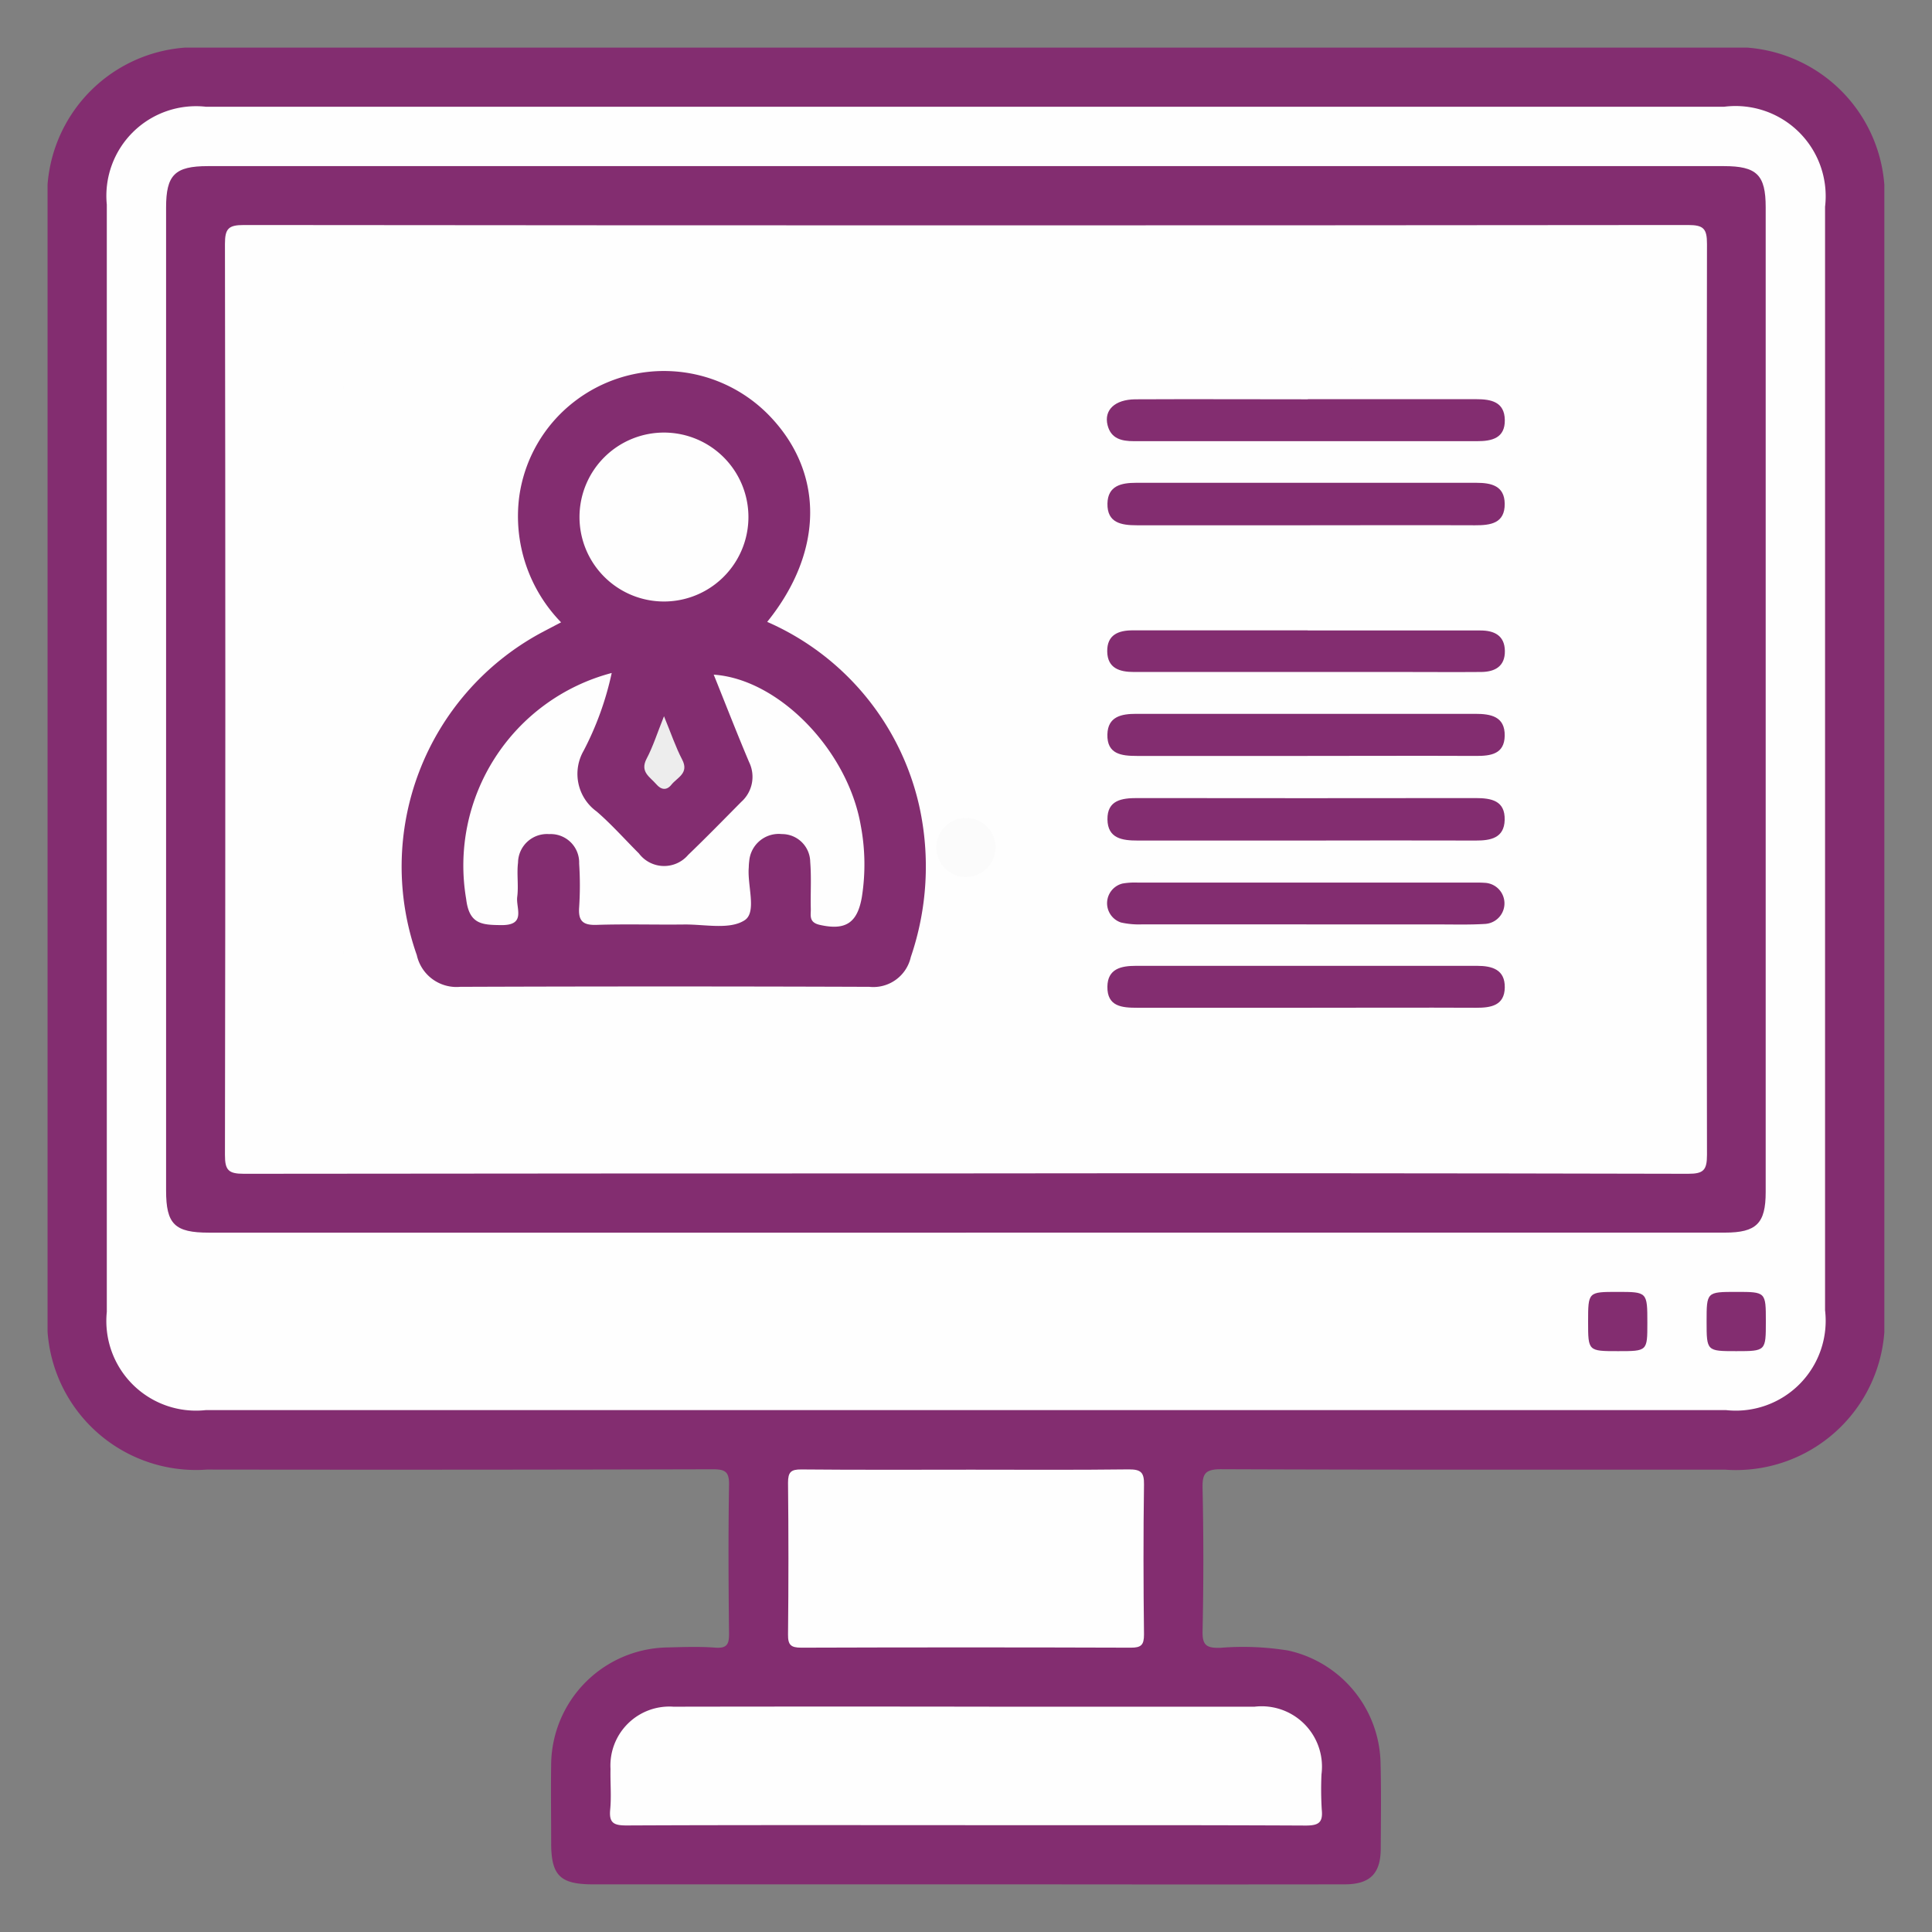
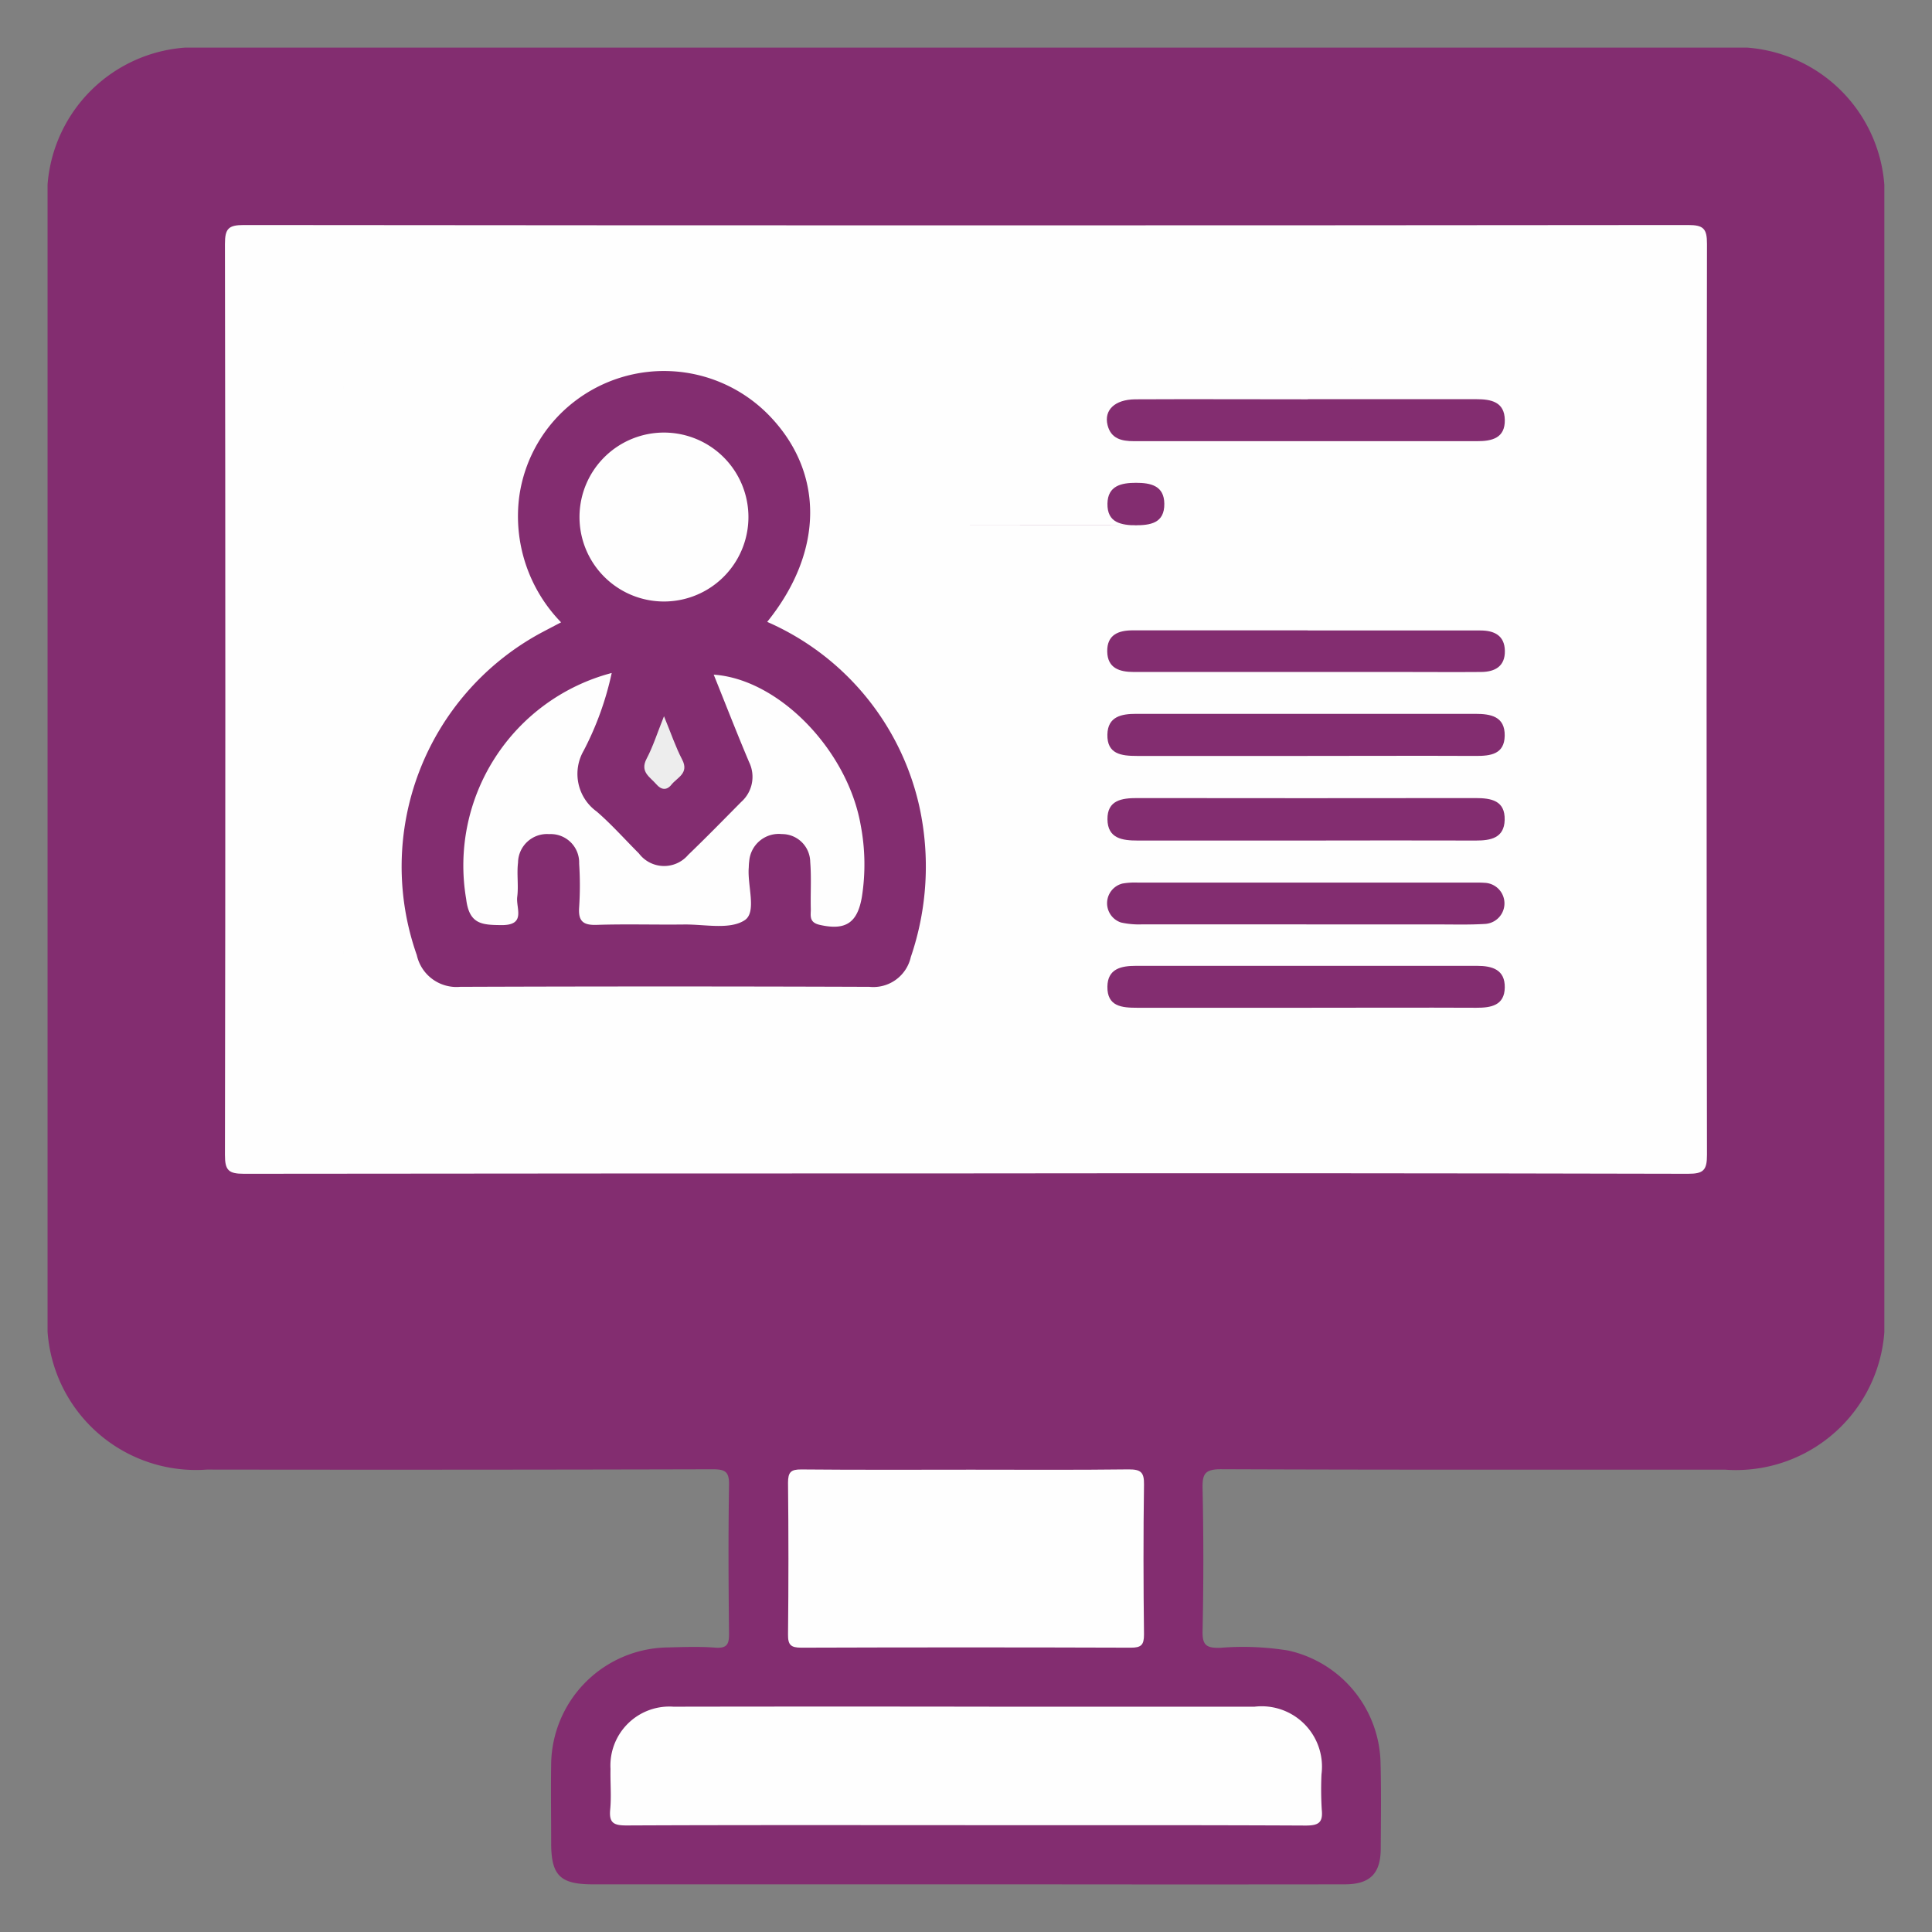
<svg xmlns="http://www.w3.org/2000/svg" width="60" height="60" viewBox="0 0 60 60">
  <rect x="0" y="0" width="60" height="60" fill="#808080" stroke="none" />
  <defs>
    <clipPath id="clip-path">
      <rect id="Rectangle_7966" data-name="Rectangle 7966" width="60" height="60" transform="translate(-18113 -16786)" fill="#fff" stroke="#707070" stroke-width="1" />
    </clipPath>
    <clipPath id="clip-path-2">
      <rect id="Rectangle_7965" data-name="Rectangle 7965" width="57.043" height="57.044" fill="none" />
    </clipPath>
  </defs>
  <g id="Mask_Group_19639" data-name="Mask Group 19639" transform="translate(18113 16786)" clip-path="url(#clip-path)">
    <g id="Group_20244" data-name="Group 20244" transform="translate(-18111.523 -16784.521)">
      <g id="Group_20241" data-name="Group 20241" clip-path="url(#clip-path-2)">
        <path id="Path_39134" data-name="Path 39134" d="M28.574,0H52.09a4.618,4.618,0,0,1,4.953,4.948q0,17.134,0,34.267a4.621,4.621,0,0,1-4.956,4.947c-5.213,0-10.426.008-15.639-.013-.5,0-.588.137-.578.6q.048,2.212,0,4.427c-.011.452.132.527.542.52a8.732,8.732,0,0,1,2.119.084,3.656,3.656,0,0,1,2.865,3.442c.025.9.012,1.8.007,2.7,0,.786-.333,1.118-1.118,1.119q-4.8.006-9.6,0H16.94c-1.022,0-1.3-.273-1.3-1.285,0-.824-.013-1.648,0-2.472a3.67,3.67,0,0,1,3.6-3.6c.5-.012,1-.032,1.494.006.377.028.434-.115.43-.451-.018-1.533-.025-3.067,0-4.6.008-.421-.126-.489-.512-.488q-7.848.02-15.7.009A4.621,4.621,0,0,1,0,39.225Q0,22.091,0,4.958A4.618,4.618,0,0,1,4.944,0h23.63" transform="translate(0 0)" fill="#832d70" />
-         <path id="Path_39135" data-name="Path 39135" d="M42.614,15.9H66.132a2.8,2.8,0,0,1,3.133,3.106q0,17.135,0,34.271a2.791,2.791,0,0,1-3.078,3.1H18.978a2.784,2.784,0,0,1-3.075-3.05q0-17.193,0-34.386A2.784,2.784,0,0,1,18.981,15.9H42.614" transform="translate(-14.063 -14.064)" fill="#fefefe" />
        <path id="Path_39136" data-name="Path 39136" d="M161.976,448.944c-3.506,0-7.011-.007-10.517.009-.391,0-.546-.074-.506-.492s0-.842.01-1.264a1.831,1.831,0,0,1,1.955-1.932q5.086-.009,10.172,0,3.937,0,7.874,0a1.874,1.874,0,0,1,2.079,2.1,10.575,10.575,0,0,0,.008,1.091c.044.412-.1.5-.5.5-3.525-.017-7.05-.01-10.575-.01" transform="translate(-133.48 -393.741)" fill="#fefefe" />
        <path id="Path_39137" data-name="Path 39137" d="M204.245,381.592c1.687,0,3.373.012,5.059-.009.375,0,.476.094.47.47-.022,1.552-.019,3.1,0,4.657,0,.325-.087.412-.411.41q-5.117-.017-10.233,0c-.324,0-.415-.085-.411-.41q.025-2.357,0-4.714c0-.325.087-.414.411-.411,1.705.016,3.411.008,5.117.008" transform="translate(-175.723 -337.429)" fill="#fefefe" />
        <path id="Path_39138" data-name="Path 39138" d="M56.653,64.929H33.14c-1.065,0-1.332-.262-1.332-1.309q0-15.263,0-30.526c0-1.016.273-1.287,1.3-1.287H80.185c1.026,0,1.3.273,1.3,1.279q0,15.292,0,30.583c0,.974-.288,1.259-1.267,1.259H56.653" transform="translate(-28.127 -28.127)" fill="#832d70" />
-         <path id="Path_39139" data-name="Path 39139" d="M415.308,334.922c0,.874,0,.874-.908.874-.932,0-.932,0-.932-.908,0-.932,0-.932.908-.932.932,0,.932,0,.932.966" transform="translate(-365.625 -295.314)" fill="#832d70" />
        <path id="Path_39140" data-name="Path 39140" d="M446.191,333.955c.922,0,.922,0,.922.918s0,.922-.918.922-.922,0-.922-.918,0-.922.918-.922" transform="translate(-393.75 -295.313)" fill="#832d70" />
        <path id="Path_39141" data-name="Path 39141" d="M70.62,77.06q-11.213,0-22.425.012c-.477,0-.589-.109-.588-.587q.024-14.145,0-28.29c0-.478.11-.588.588-.588q22.425.022,44.85,0c.477,0,.589.109.588.587q-.024,14.145,0,28.29c0,.478-.11.589-.588.588q-11.212-.026-22.425-.012" transform="translate(-42.098 -42.098)" fill="#fefefe" />
        <path id="Path_39142" data-name="Path 39142" d="M104.547,99.664h-.575q-11.987,0-23.974.012c-.479,0-.588-.113-.587-.589q.027-9.544,0-19.087c0-.475.106-.59.586-.589q15.063.024,30.126,0c.467,0,.621.089.595.582-.046.879-.031,1.763,0,2.644.011.365-.074.512-.464.474a1.359,1.359,0,0,0-1,.166,1.076,1.076,0,0,0-.391.965c.007,1.974,0,3.948.006,5.922a2.9,2.9,0,0,1-1.567,2.73,5.471,5.471,0,0,0-2.787,6.559c.013.055.018.112.034.211" transform="translate(-70.222 -70.222)" fill="#fefefe" />
        <path id="Path_39143" data-name="Path 39143" d="M315.541,230.445c1.607,0,3.216.033,4.821-.018.566-.018.663.224.693.675a3.662,3.662,0,0,1-3.476,3.929c-1.357.044-2.718.044-4.075,0a3.679,3.679,0,0,1-3.474-4.043c.044-.419.185-.564.631-.556,1.626.032,3.252.012,4.879.012" transform="translate(-274.139 -203.763)" fill="#fefefe" />
        <path id="Path_39144" data-name="Path 39144" d="M330.1,137.207h-8.494a3.12,3.12,0,0,1,.829-.576,4.611,4.611,0,0,0,2.437-4.194c.01-1.588.015-3.177-.007-4.765-.006-.414.054-.59.539-.577,1.309.036,1.31.009,1.31,1.346s-.009,2.679,0,4.018a4.607,4.607,0,0,0,2.455,4.182c.262.153.519.315.927.565" transform="translate(-284.395 -112.389)" fill="#fefefe" />
        <path id="Path_39145" data-name="Path 39145" d="M159.965,129.065a.918.918,0,1,1,.919-.9.925.925,0,0,1-.919.9" transform="translate(-140.645 -112.507)" fill="#fbfbfb" />
        <path id="Path_39146" data-name="Path 39146" d="M112.239,176.775a.918.918,0,1,1,.93-.893.923.923,0,0,1-.93.893" transform="translate(-98.451 -154.696)" fill="#fbfbfb" />
-         <path id="Path_39147" data-name="Path 39147" d="M239.464,208.58a.918.918,0,1,1,.926-.9.923.923,0,0,1-.926.9" transform="translate(-210.95 -182.821)" fill="#fbfbfb" />
      </g>
      <g id="Group_20243" data-name="Group 20243" transform="translate(10.997 10.045)">
        <g id="Group_20242" data-name="Group 20242" transform="translate(0 0)">
          <path id="Path_39148" data-name="Path 39148" d="M96.049,55.708a8.207,8.207,0,0,1,4.72,5.726,8.7,8.7,0,0,1-.264,4.681,1.193,1.193,0,0,1-1.287.925q-6.355-.023-12.71,0a1.262,1.262,0,0,1-1.345-.986,8.252,8.252,0,0,1,3.821-9.987c.2-.107.395-.208.66-.347a4.722,4.722,0,0,1-1.3-3.9,4.5,4.5,0,0,1,1.7-2.946,4.554,4.554,0,0,1,6.011.37c1.757,1.763,1.778,4.245-.009,6.461" transform="translate(-84.693 -47.917)" fill="#832d70" />
          <path id="Path_39149" data-name="Path 39149" d="M179.511,108.057c-1.766,0-3.532,0-5.3,0-.484,0-.931-.056-.916-.667.013-.557.436-.64.894-.64q5.265,0,10.529,0c.484,0,.927.079.916.683-.01.568-.434.626-.894.624-1.744-.008-3.488,0-5.231,0" transform="translate(-151.378 -96.105)" fill="#832d70" />
-           <path id="Path_39150" data-name="Path 39150" d="M179.434,67.538c-1.74,0-3.48,0-5.22,0-.485,0-.925-.074-.913-.675.011-.551.426-.644.887-.644q5.286,0,10.571,0c.461,0,.873.091.879.65.007.608-.436.671-.918.669-1.762-.007-3.524,0-5.286,0" transform="translate(-151.382 -62.749)" fill="#832d70" />
+           <path id="Path_39150" data-name="Path 39150" d="M179.434,67.538c-1.74,0-3.48,0-5.22,0-.485,0-.925-.074-.913-.675.011-.551.426-.644.887-.644c.461,0,.873.091.879.65.007.608-.436.671-.918.669-1.762-.007-3.524,0-5.286,0" transform="translate(-151.382 -62.749)" fill="#832d70" />
          <path id="Path_39151" data-name="Path 39151" d="M179.464,122.842c-1.74,0-3.48,0-5.22,0-.476,0-.933-.061-.94-.658s.445-.662.926-.661q5.253.007,10.505,0c.488,0,.922.075.905.681-.015.559-.434.639-.892.638q-2.643-.006-5.286,0" transform="translate(-151.385 -108.262)" fill="#832d70" />
          <path id="Path_39152" data-name="Path 39152" d="M179.451,152.262c-1.743,0-3.487,0-5.231,0-.479,0-.934-.039-.926-.655.007-.559.429-.647.887-.647q5.3,0,10.594,0c.467,0,.869.115.86.673s-.426.631-.888.629c-1.766-.008-3.531,0-5.3,0" transform="translate(-151.377 -132.489)" fill="#832d70" />
          <path id="Path_39153" data-name="Path 39153" d="M179.432,51.523q2.615,0,5.23,0c.456,0,.877.079.886.645s-.4.66-.862.659c-1.743,0-3.487,0-5.23,0q-2.714,0-5.428,0c-.383,0-.712-.077-.817-.5-.115-.467.225-.793.859-.8,1.787-.009,3.575,0,5.362,0" transform="translate(-151.289 -50.65)" fill="#832d70" />
          <path id="Path_39154" data-name="Path 39154" d="M179.428,137.616q-2.549,0-5.1,0a2.542,2.542,0,0,1-.655-.058.63.63,0,0,1,.047-1.21,2.262,2.262,0,0,1,.461-.03q5.23,0,10.46,0c.11,0,.221,0,.33.008a.639.639,0,0,1,.013,1.276c-.483.03-.97.016-1.456.016q-2.052,0-4.1,0" transform="translate(-151.333 -120.433)" fill="#832d70" />
          <path id="Path_39155" data-name="Path 39155" d="M179.506,92.112h5.36c.429,0,.751.155.759.632s-.3.653-.735.657c-.816.007-1.633,0-2.449,0H174.1c-.44,0-.816-.116-.824-.637s.35-.658.8-.656.882,0,1.324,0h4.1" transform="translate(-151.364 -84.056)" fill="#832d70" />
          <path id="Path_39156" data-name="Path 39156" d="M99.934,84.07c2.019.136,4.161,2.343,4.567,4.681a6.491,6.491,0,0,1,.036,2.218c-.138.814-.508,1.053-1.308.872-.35-.079-.274-.3-.279-.5-.012-.485.021-.972-.018-1.454a.876.876,0,0,0-.881-.866.92.92,0,0,0-1.013.837,1.7,1.7,0,0,0-.014.193c-.051.57.259,1.4-.132,1.648-.465.3-1.238.122-1.878.13-.905.011-1.812-.018-2.716.012-.428.014-.573-.123-.542-.548a10.382,10.382,0,0,0,0-1.357.884.884,0,0,0-.931-.914.9.9,0,0,0-.967.885c-.043.351.02.715-.025,1.065s.287.883-.492.876c-.609-.005-1-.027-1.094-.812a6.184,6.184,0,0,1,4.52-7.018,9.528,9.528,0,0,1-.872,2.415,1.441,1.441,0,0,0,.406,1.888c.463.4.873.864,1.31,1.3a.98.98,0,0,0,1.531.046c.559-.537,1.1-1.091,1.648-1.645a1.043,1.043,0,0,0,.243-1.238c-.375-.887-.724-1.785-1.095-2.707" transform="translate(-90.244 -74.642)" fill="#fefefe" />
          <path id="Path_39157" data-name="Path 39157" d="M111.214,57.89a2.623,2.623,0,0,1-5.246-.062,2.623,2.623,0,1,1,5.246.062" transform="translate(-100.445 -53.326)" fill="#fefefe" />
          <path id="Path_39158" data-name="Path 39158" d="M114.335,89.212c.219.531.36.954.563,1.343.224.428-.156.556-.334.781-.147.185-.318.162-.469-.015-.195-.227-.517-.382-.3-.795.2-.378.329-.794.538-1.314" transform="translate(-106.187 -78.49)" fill="#ededed" />
        </g>
      </g>
    </g>
  </g>
</svg>